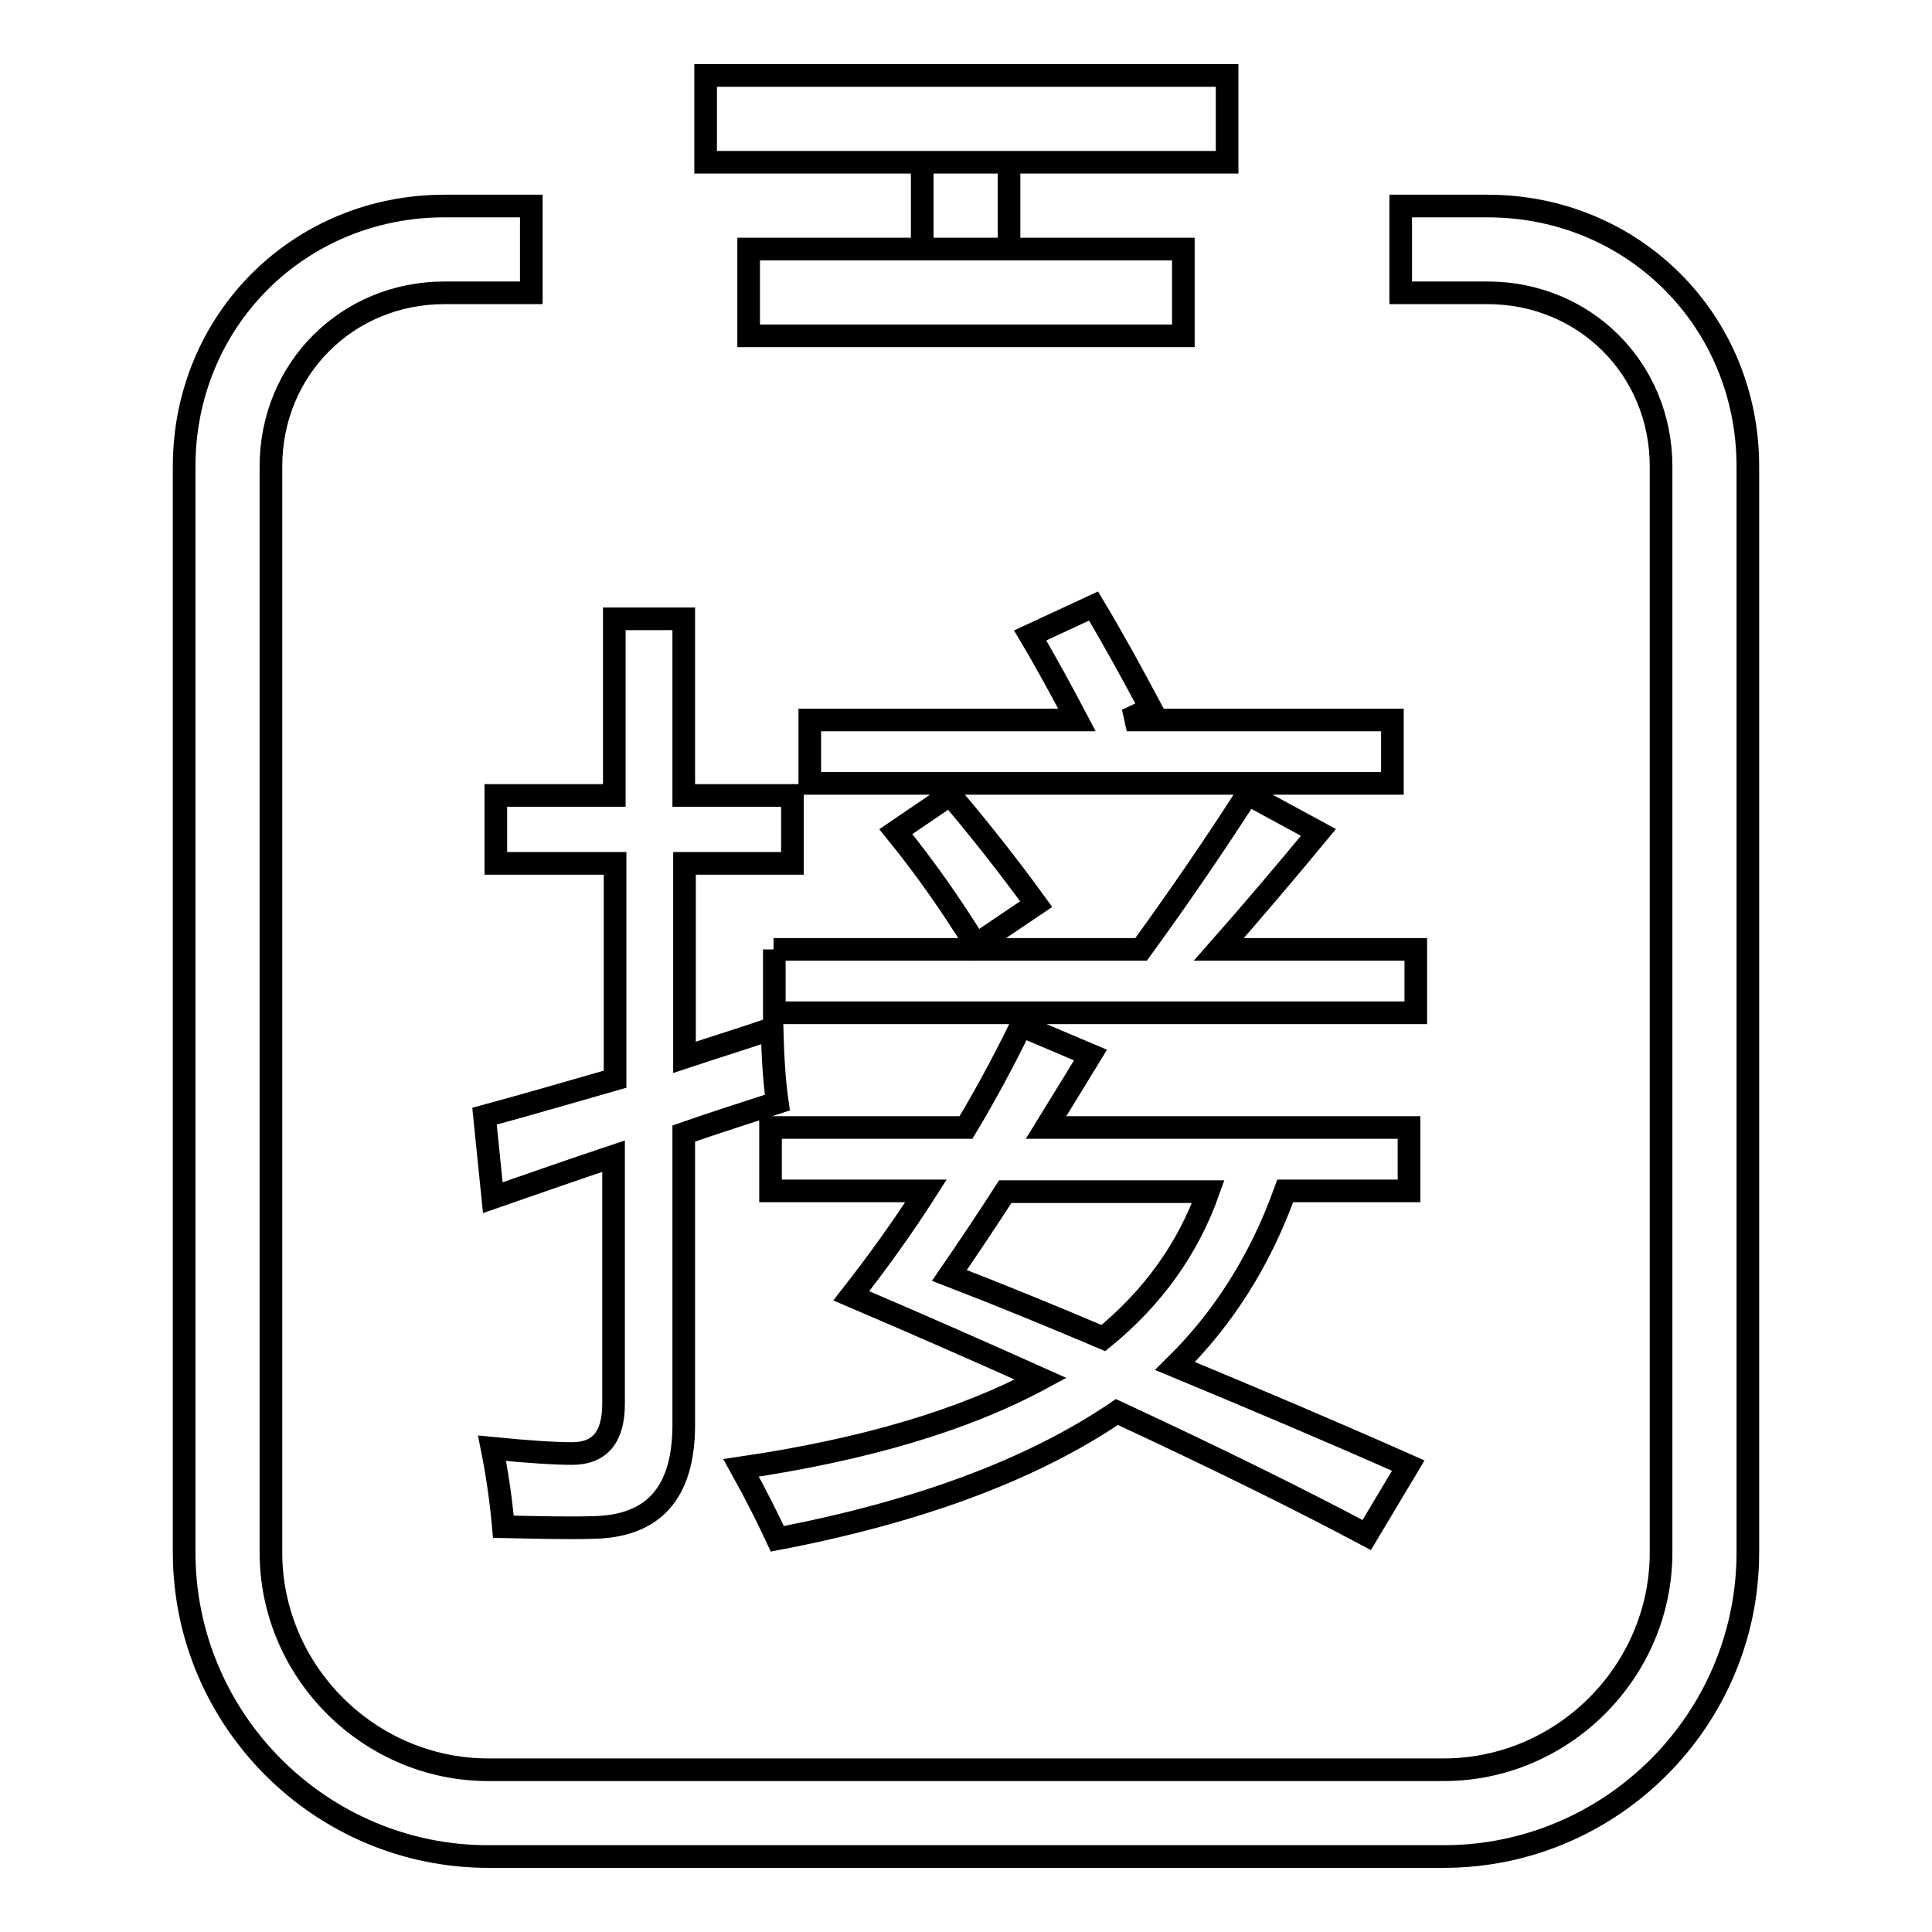
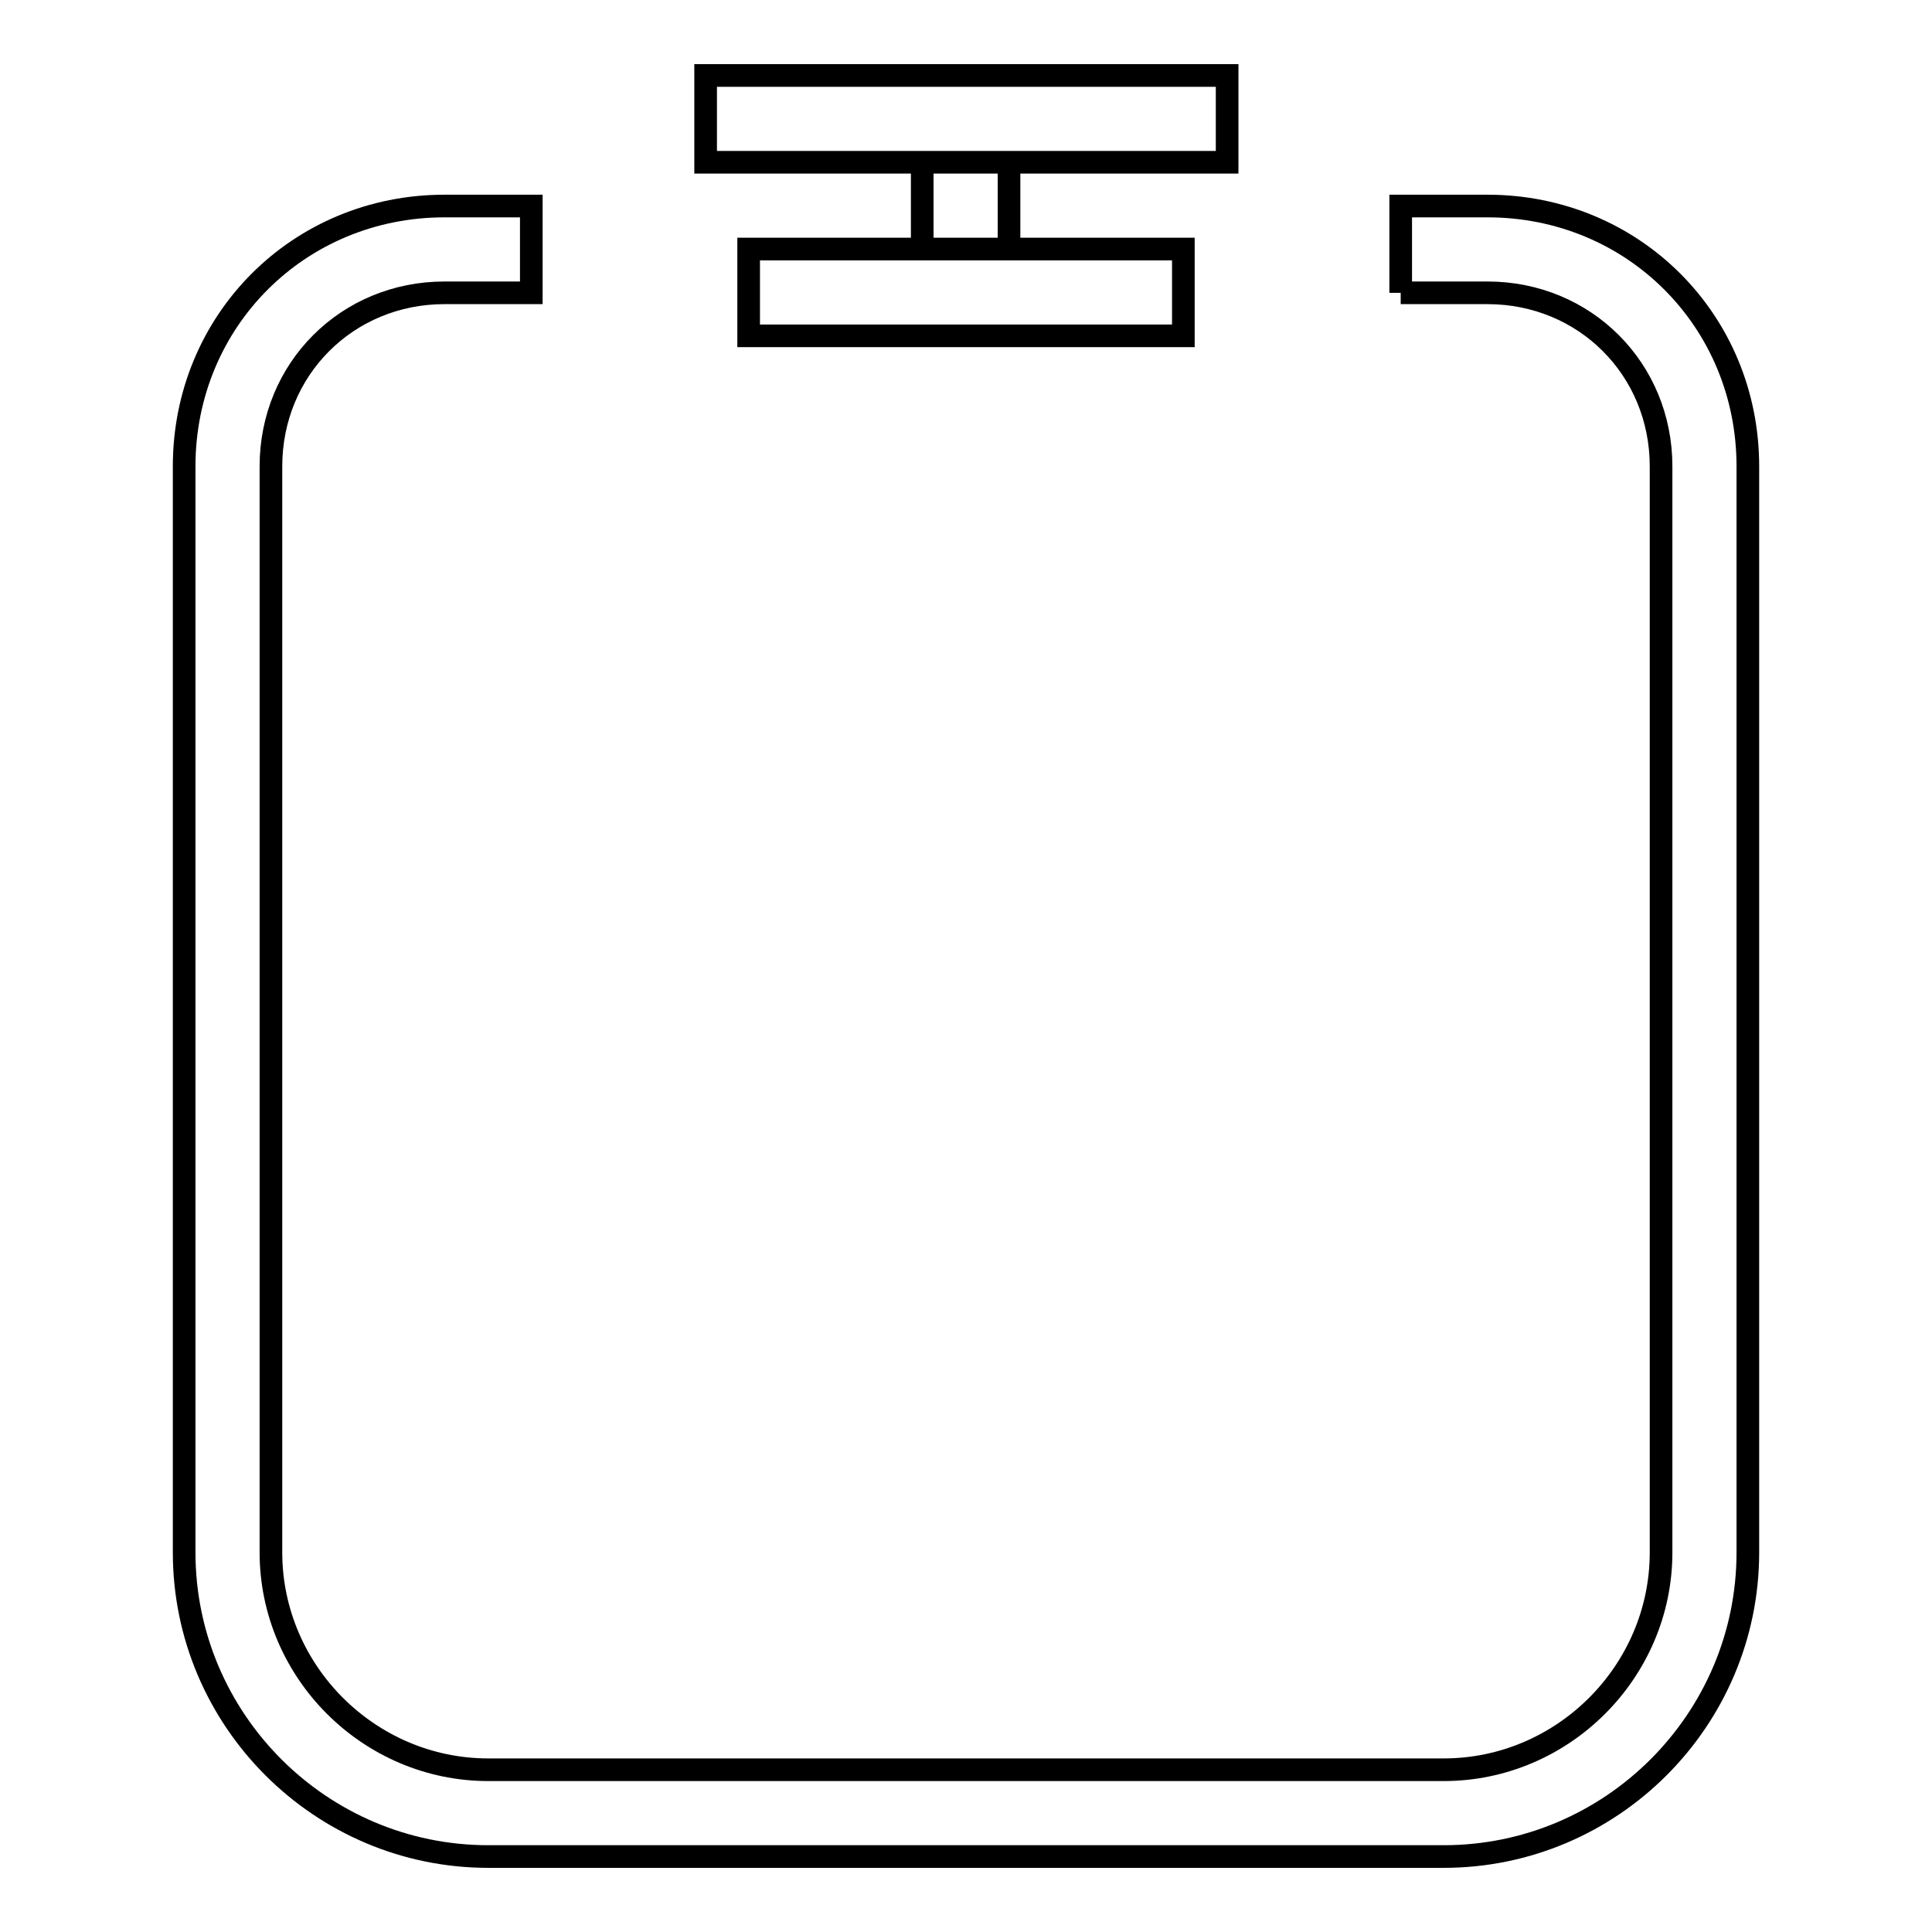
<svg xmlns="http://www.w3.org/2000/svg" version="1.1" x="0px" y="0px" viewBox="0 0 256 256" enable-background="new 0 0 256 256" xml:space="preserve">
  <g>
    <g>
-       <path stroke-width="3" fill-opacity="0" stroke="#000000" d="M93.5,21.5h69.1V10H93.5V21.5L93.5,21.5L93.5,21.5z M99.2,44.5h57.6V33H99.2V44.5L99.2,44.5L99.2,44.5z M122.2,21.5V33h11.5V21.5H122.2L122.2,21.5L122.2,21.5z M185.6,38.8h11.5c12.9,0,23,10.1,23,23v143.9c0,15.8-13,28.8-28.8,28.8H64.7c-15.8,0-28.8-13-28.8-28.8V61.8c0-12.9,10.1-23,23-23h11.5V27.3H58.9c-19.3,0-34.5,15.2-34.5,34.5v143.9c0,22.2,18.1,40.3,40.3,40.3h126.6c22.2,0,40.3-18.1,40.3-40.3V61.8c0-19.3-15.2-34.5-34.5-34.5h-11.5V38.8L185.6,38.8L185.6,38.8z" />
-       <path stroke-width="3" fill-opacity="0" stroke="#000000" d="M64.2,147.9c5.9-1.6,11.7-3.3,17.3-4.9v-28.6H65.7v-9h15.7V82h9.2v23.4H105v9H90.7v25.7c3.9-1.3,7.8-2.5,11.6-3.8c0.1,3.8,0.3,7,0.7,9.8c-4.3,1.4-8.4,2.7-12.4,4.1v38.6c0,9-4,13.5-12.1,13.6c-3.1,0.1-7,0-11.8-0.1c-0.3-3.4-0.8-6.9-1.5-10.4c5,0.5,8.5,0.7,10.6,0.7c3.7,0,5.5-2.2,5.5-6.6v-32.8c-5.7,1.9-11.1,3.8-16,5.5L64.2,147.9z M98.2,194.5c16.3-2.4,29.5-6.3,39.7-11.8c-7.8-3.5-16.2-7.2-25.1-11c3.6-4.6,6.9-9.2,9.9-13.9h-20.6v-8.4H128c2.7-4.5,5.1-9,7.3-13.5l9.2,3.9c-2,3.3-4,6.5-5.9,9.6h48.1v8.4h-16.4c-3.3,9.2-8.2,16.9-14.6,23.2c10.6,4.4,21,8.8,30.9,13.2l-5.5,9.2c-9.4-5-20.4-10.4-33.1-16.3c-11.2,7.6-26.2,13.2-45,16.8C101.8,201.3,100.2,198.1,98.2,194.5z M102.5,125.8h48.7c5.3-7.3,10-14.2,14.1-20.6l9.4,5.1c-4.3,5.2-8.7,10.4-13.2,15.5h26.1v8.4h-85V125.8z M107.4,95.4h35.3c-2-3.8-4-7.5-6.2-11.2l8.4-3.9c2.7,4.5,5.2,9.1,7.6,13.6l-3.2,1.5h35.2v8.4h-77.2V95.4z M118.7,110.2l7.2-4.9c3.9,4.6,7.7,9.4,11.4,14.5l-8,5.4C126.1,120,122.6,115,118.7,110.2z M125.8,169c7,2.7,13.8,5.5,20.4,8.3c6.5-5.3,11.2-11.8,13.9-19.4h-26.9C130.7,161.8,128.2,165.5,125.8,169z" />
+       <path stroke-width="3" fill-opacity="0" stroke="#000000" d="M93.5,21.5h69.1V10H93.5V21.5L93.5,21.5L93.5,21.5z M99.2,44.5h57.6V33H99.2V44.5L99.2,44.5L99.2,44.5z M122.2,21.5V33h11.5V21.5H122.2L122.2,21.5L122.2,21.5z M185.6,38.8h11.5c12.9,0,23,10.1,23,23v143.9c0,15.8-13,28.8-28.8,28.8H64.7c-15.8,0-28.8-13-28.8-28.8V61.8c0-12.9,10.1-23,23-23h11.5V27.3H58.9c-19.3,0-34.5,15.2-34.5,34.5v143.9c0,22.2,18.1,40.3,40.3,40.3h126.6c22.2,0,40.3-18.1,40.3-40.3V61.8c0-19.3-15.2-34.5-34.5-34.5h-11.5V38.8L185.6,38.8L185.6,38.8" />
    </g>
  </g>
</svg>